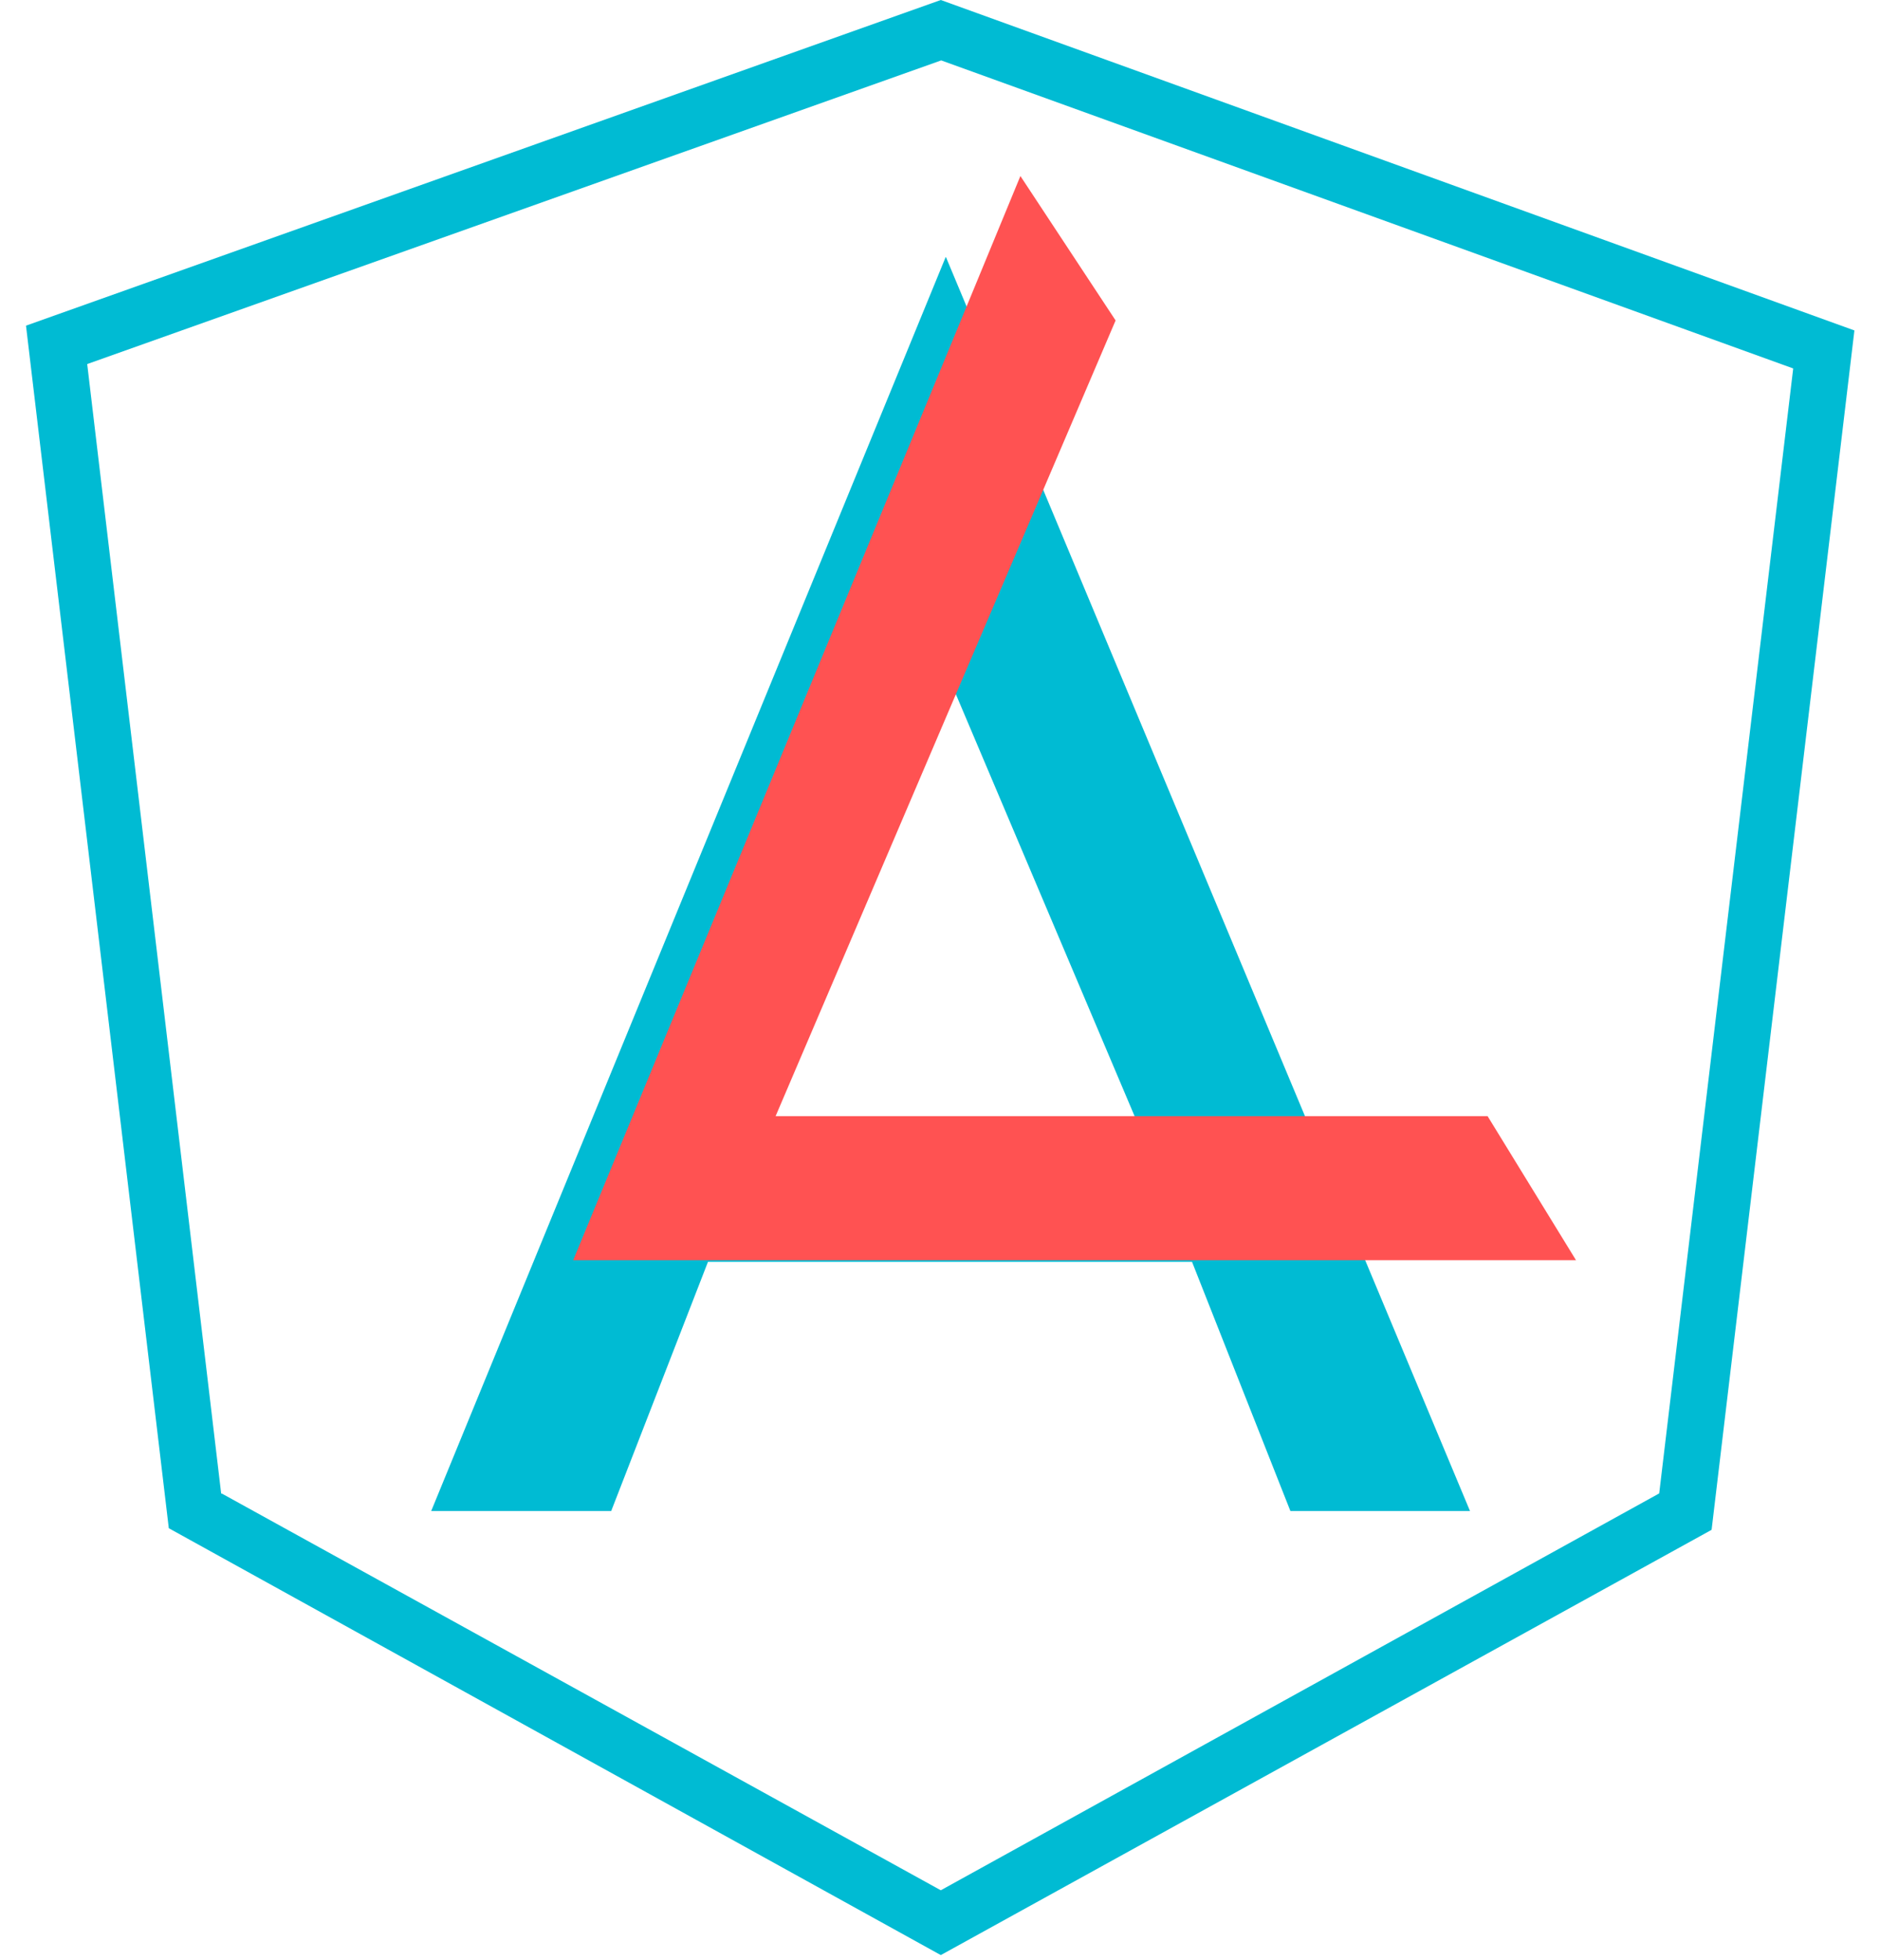
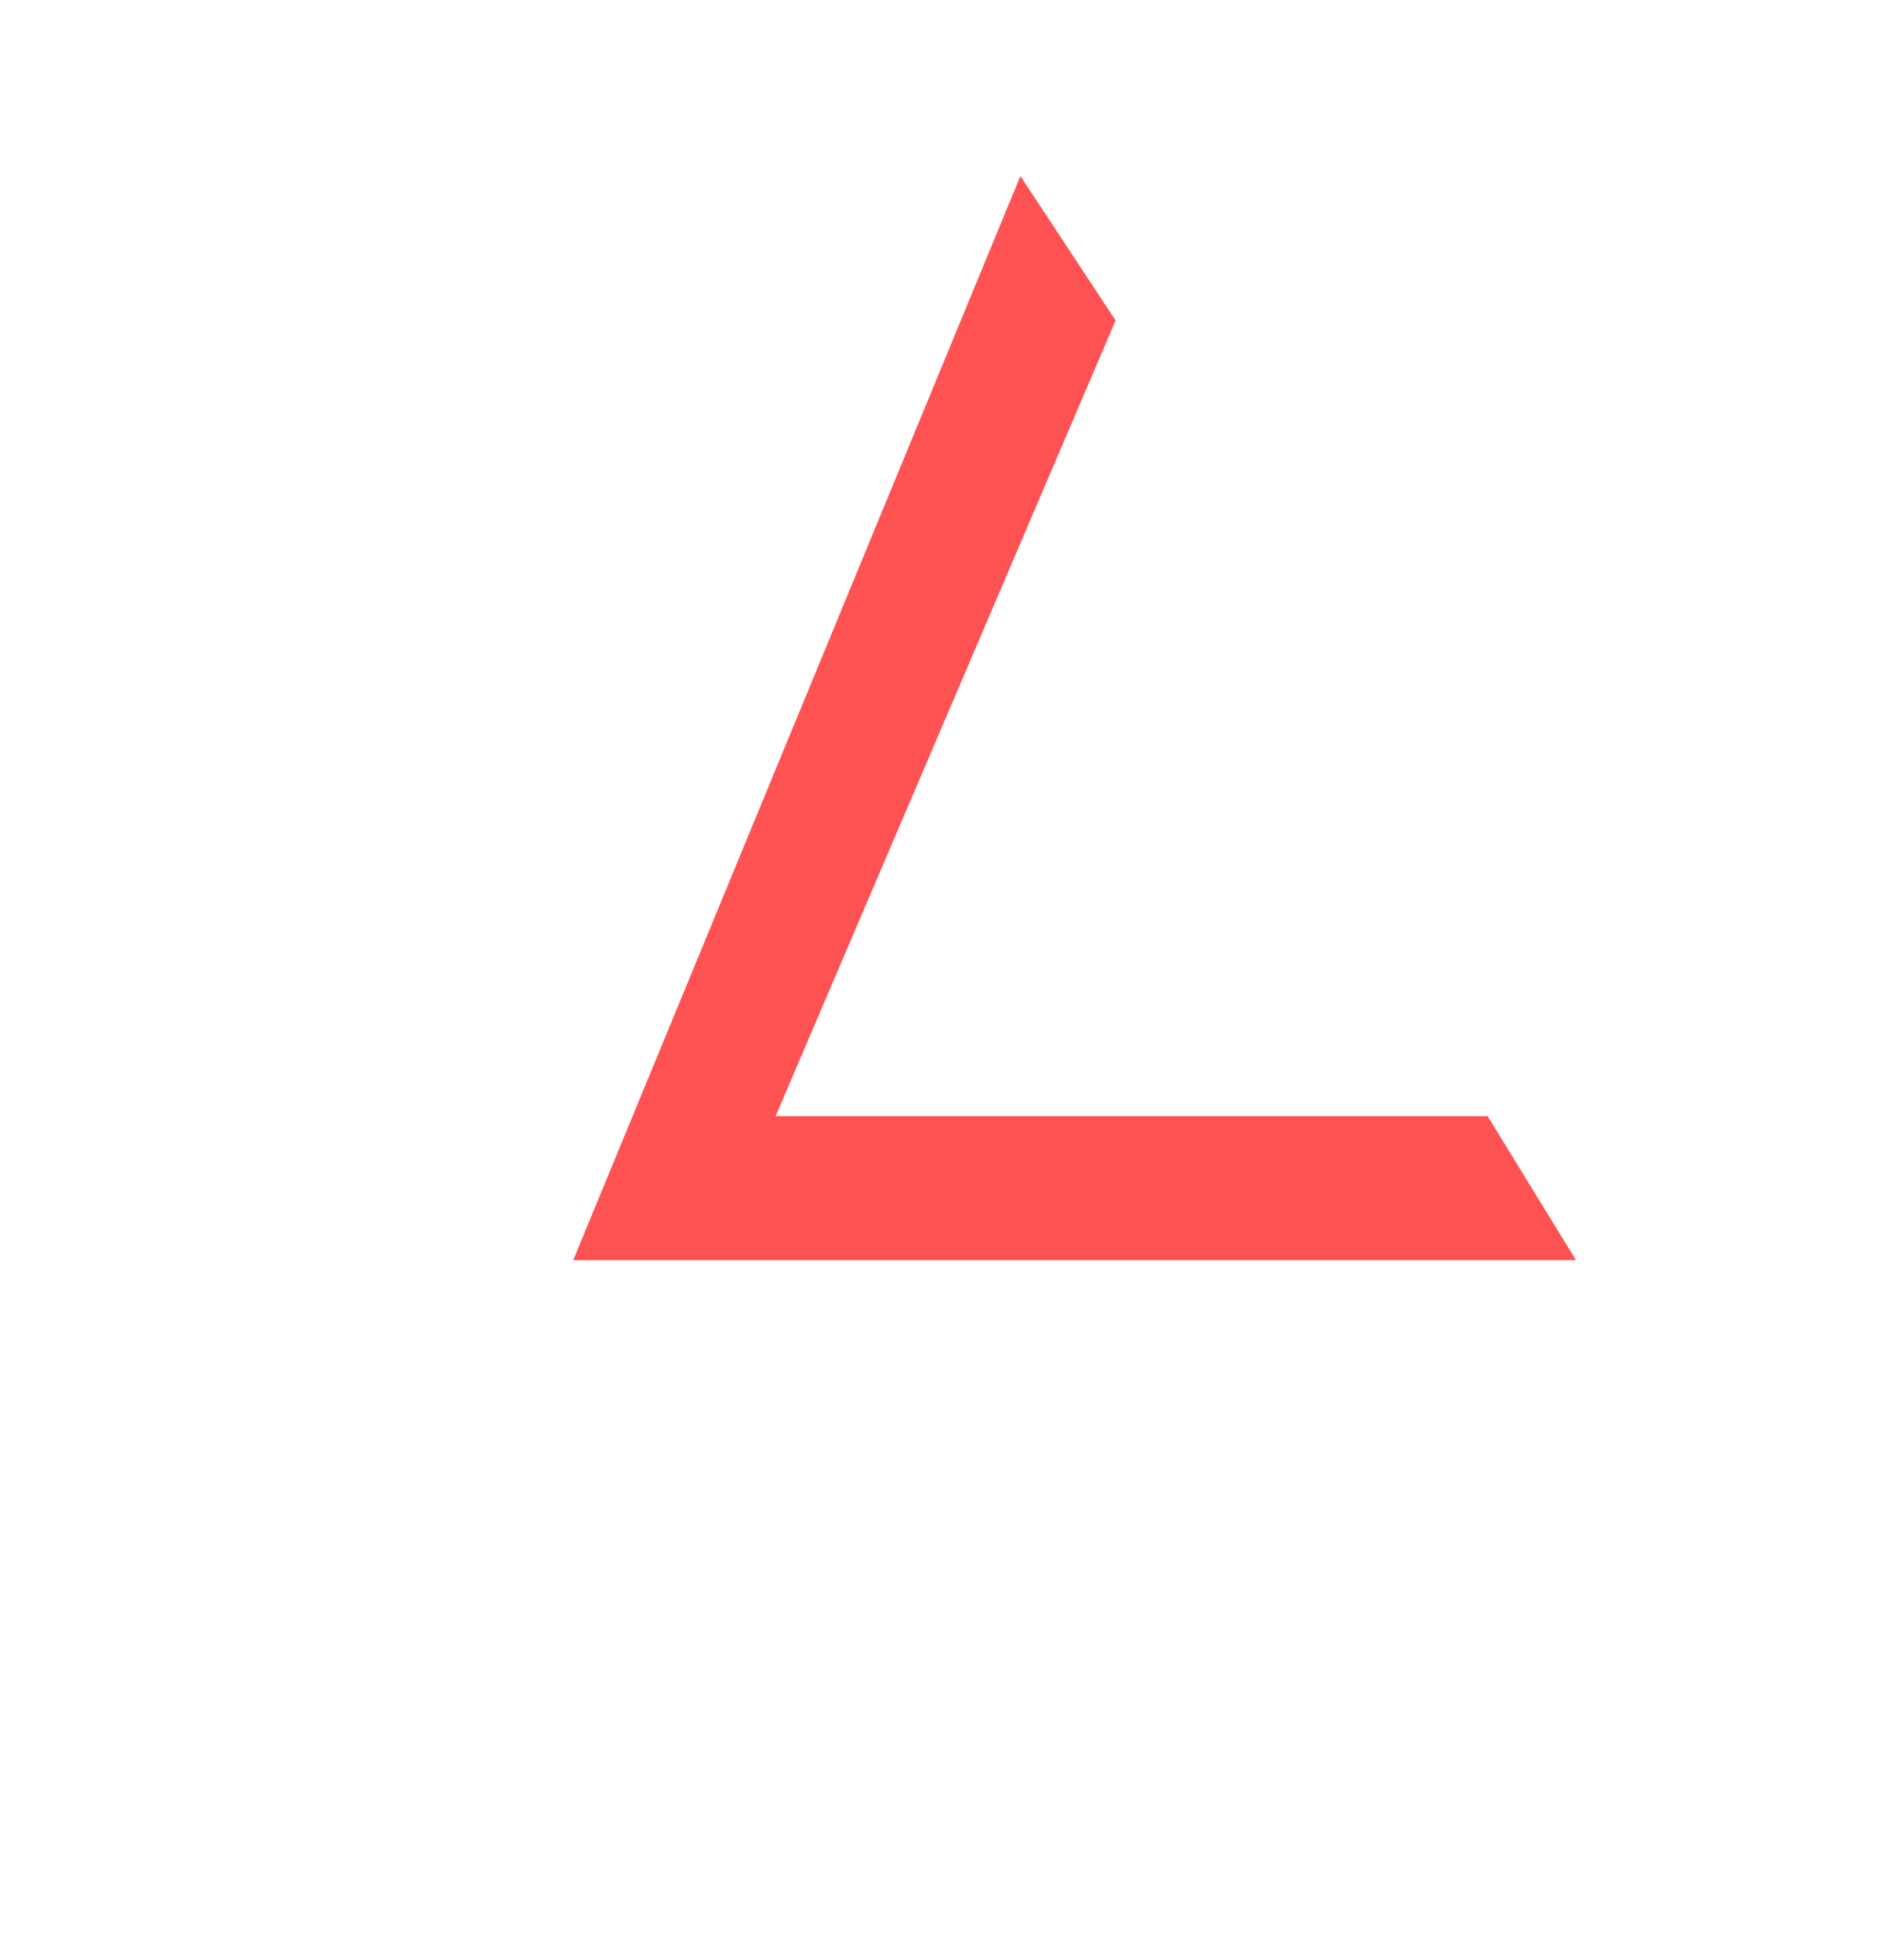
<svg xmlns="http://www.w3.org/2000/svg" width="47" height="49" fill="none">
-   <path d="M23.52 48.87 4.22 38.2.65 8.14 23.52 0l22.84 8.26-3.57 29.98-19.27 10.63ZM5.54 37.33l17.98 9.92 17.96-9.92 3.35-28.12-21.3-7.7L2.18 9.1l3.35 28.24Z" fill="#00BBD3" />
-   <path d="M23.64 6.43 10.78 37.77h4.5l2.42-6.23h12.1l2.46 6.23h4.49L23.65 6.43Zm4.79 21.6H19.1l4.66-11 4.66 11Z" fill="#00BBD3" />
  <path d="M37.19 27.9h-17.8l8.5-19.89-2.38-3.61-11.18 27.1H39.4l-2.21-3.6Z" fill="#FF5252" />
</svg>